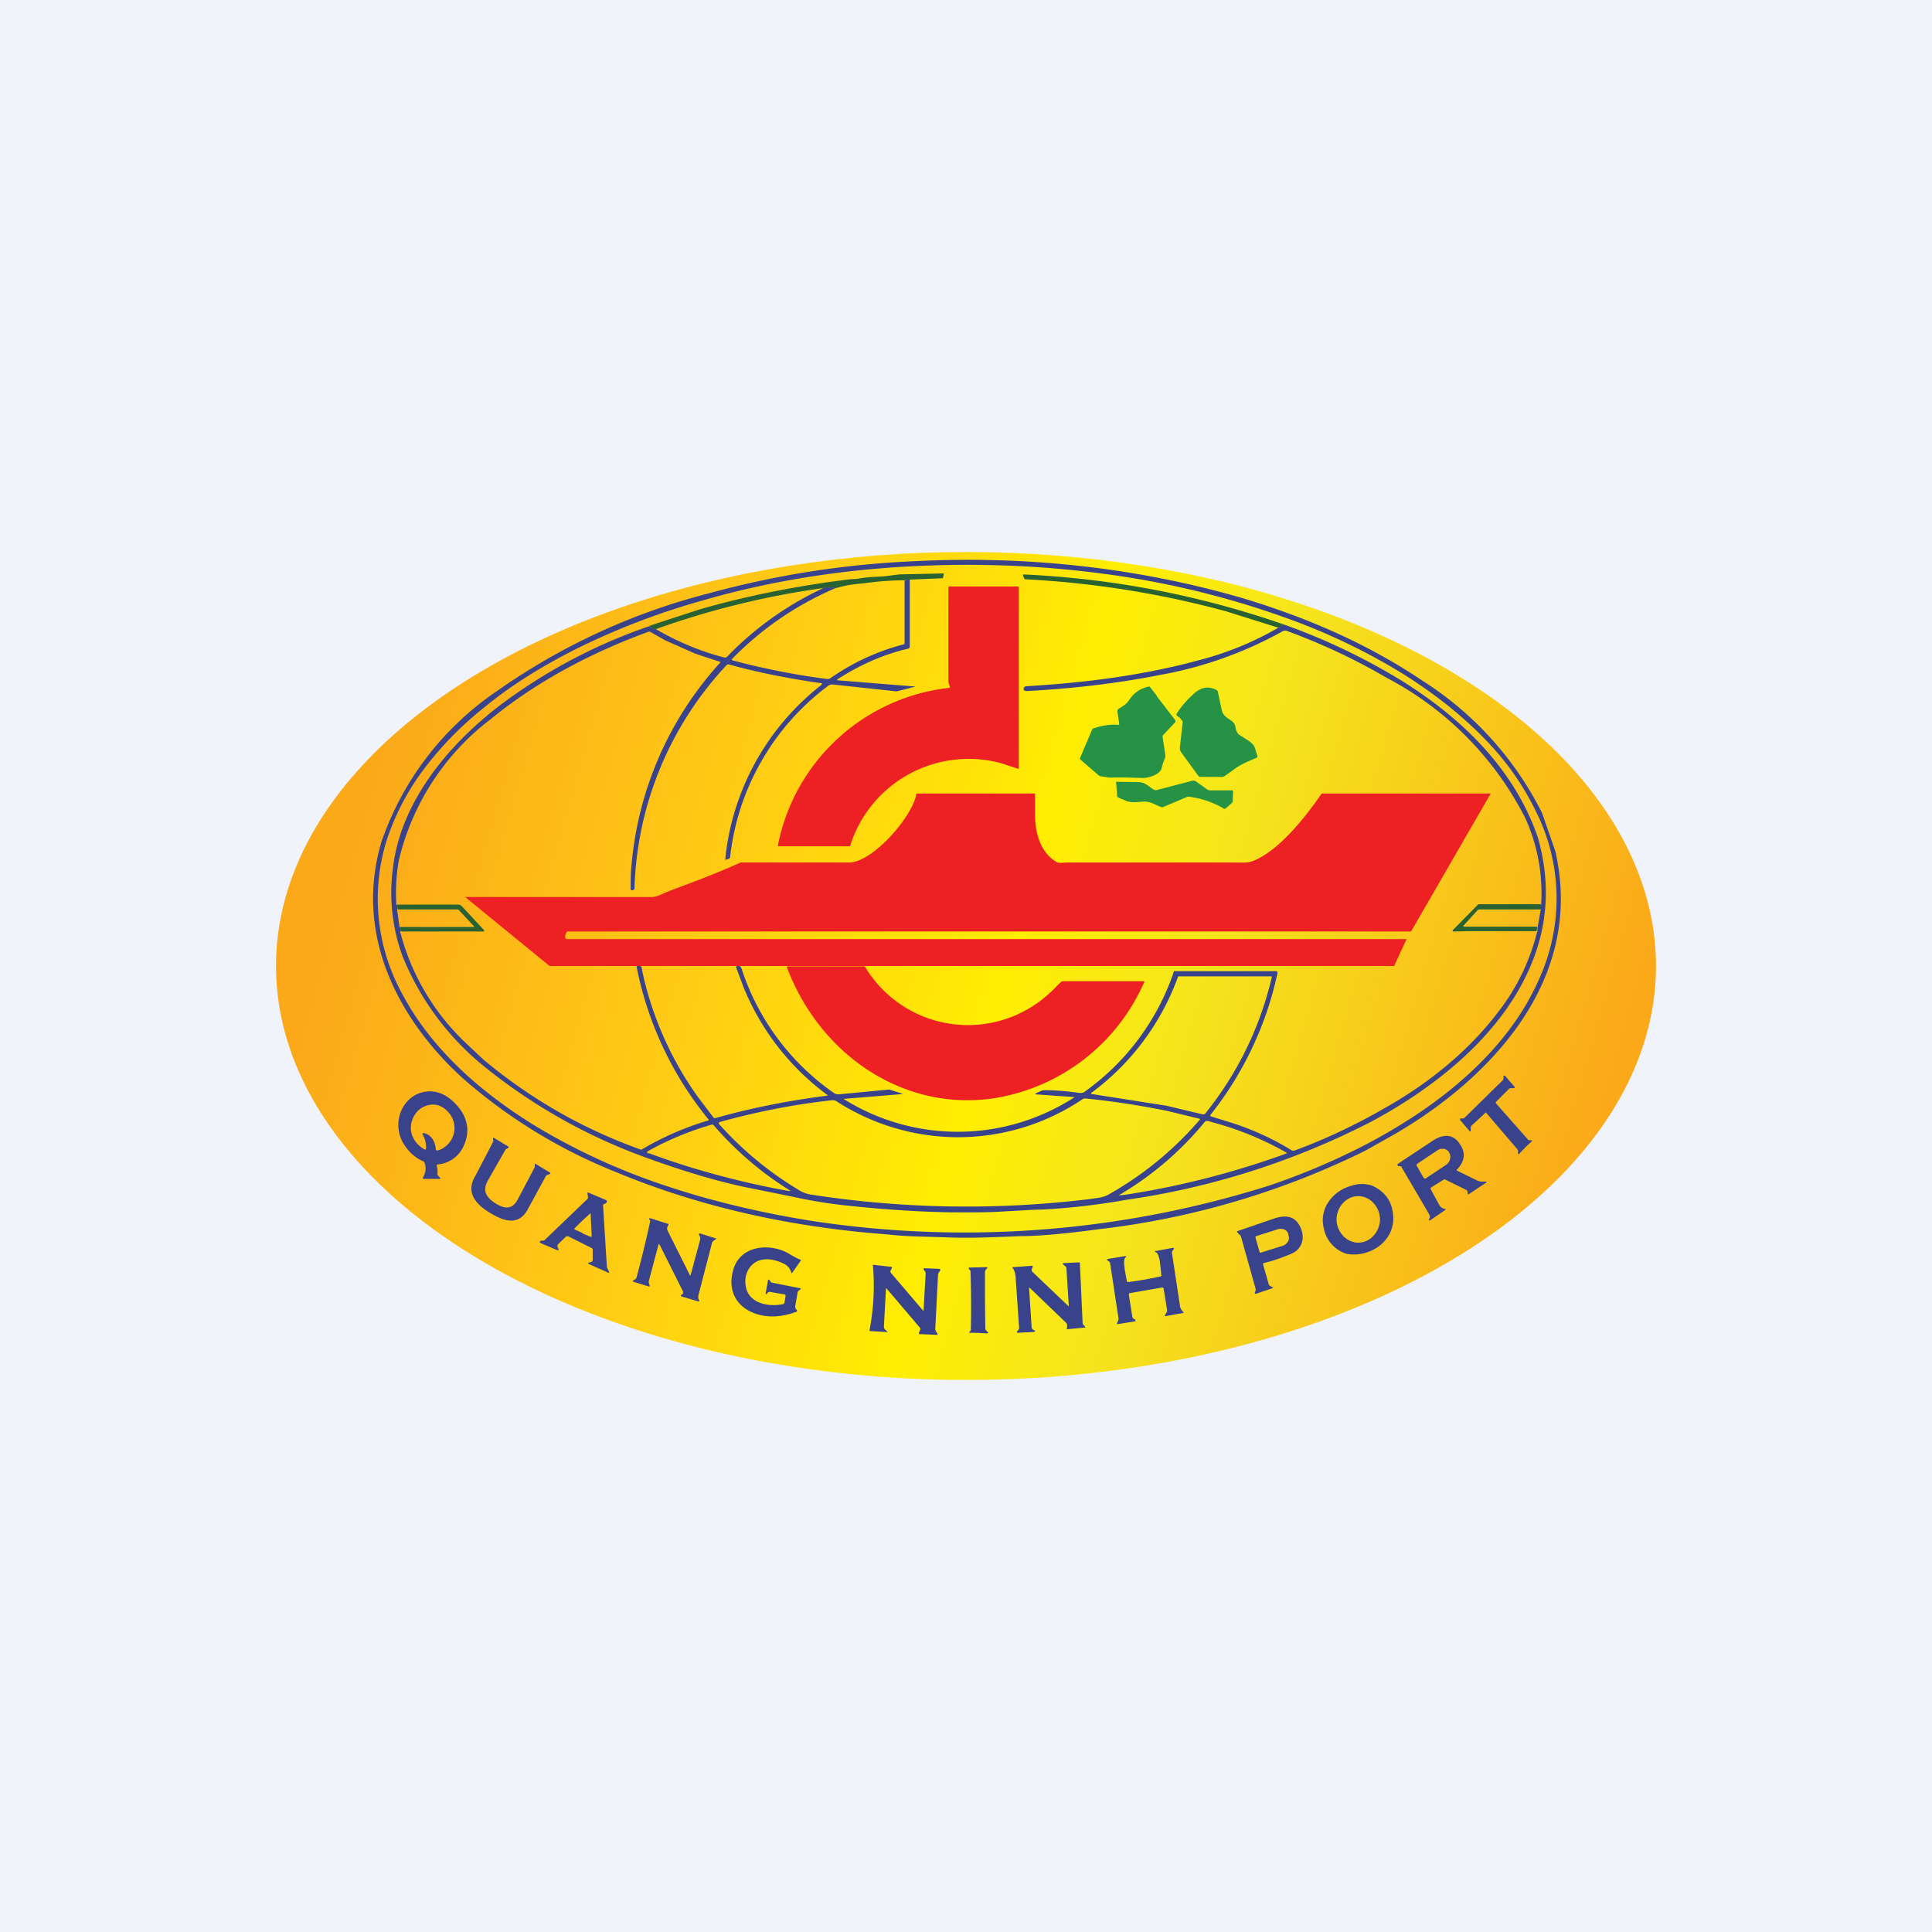
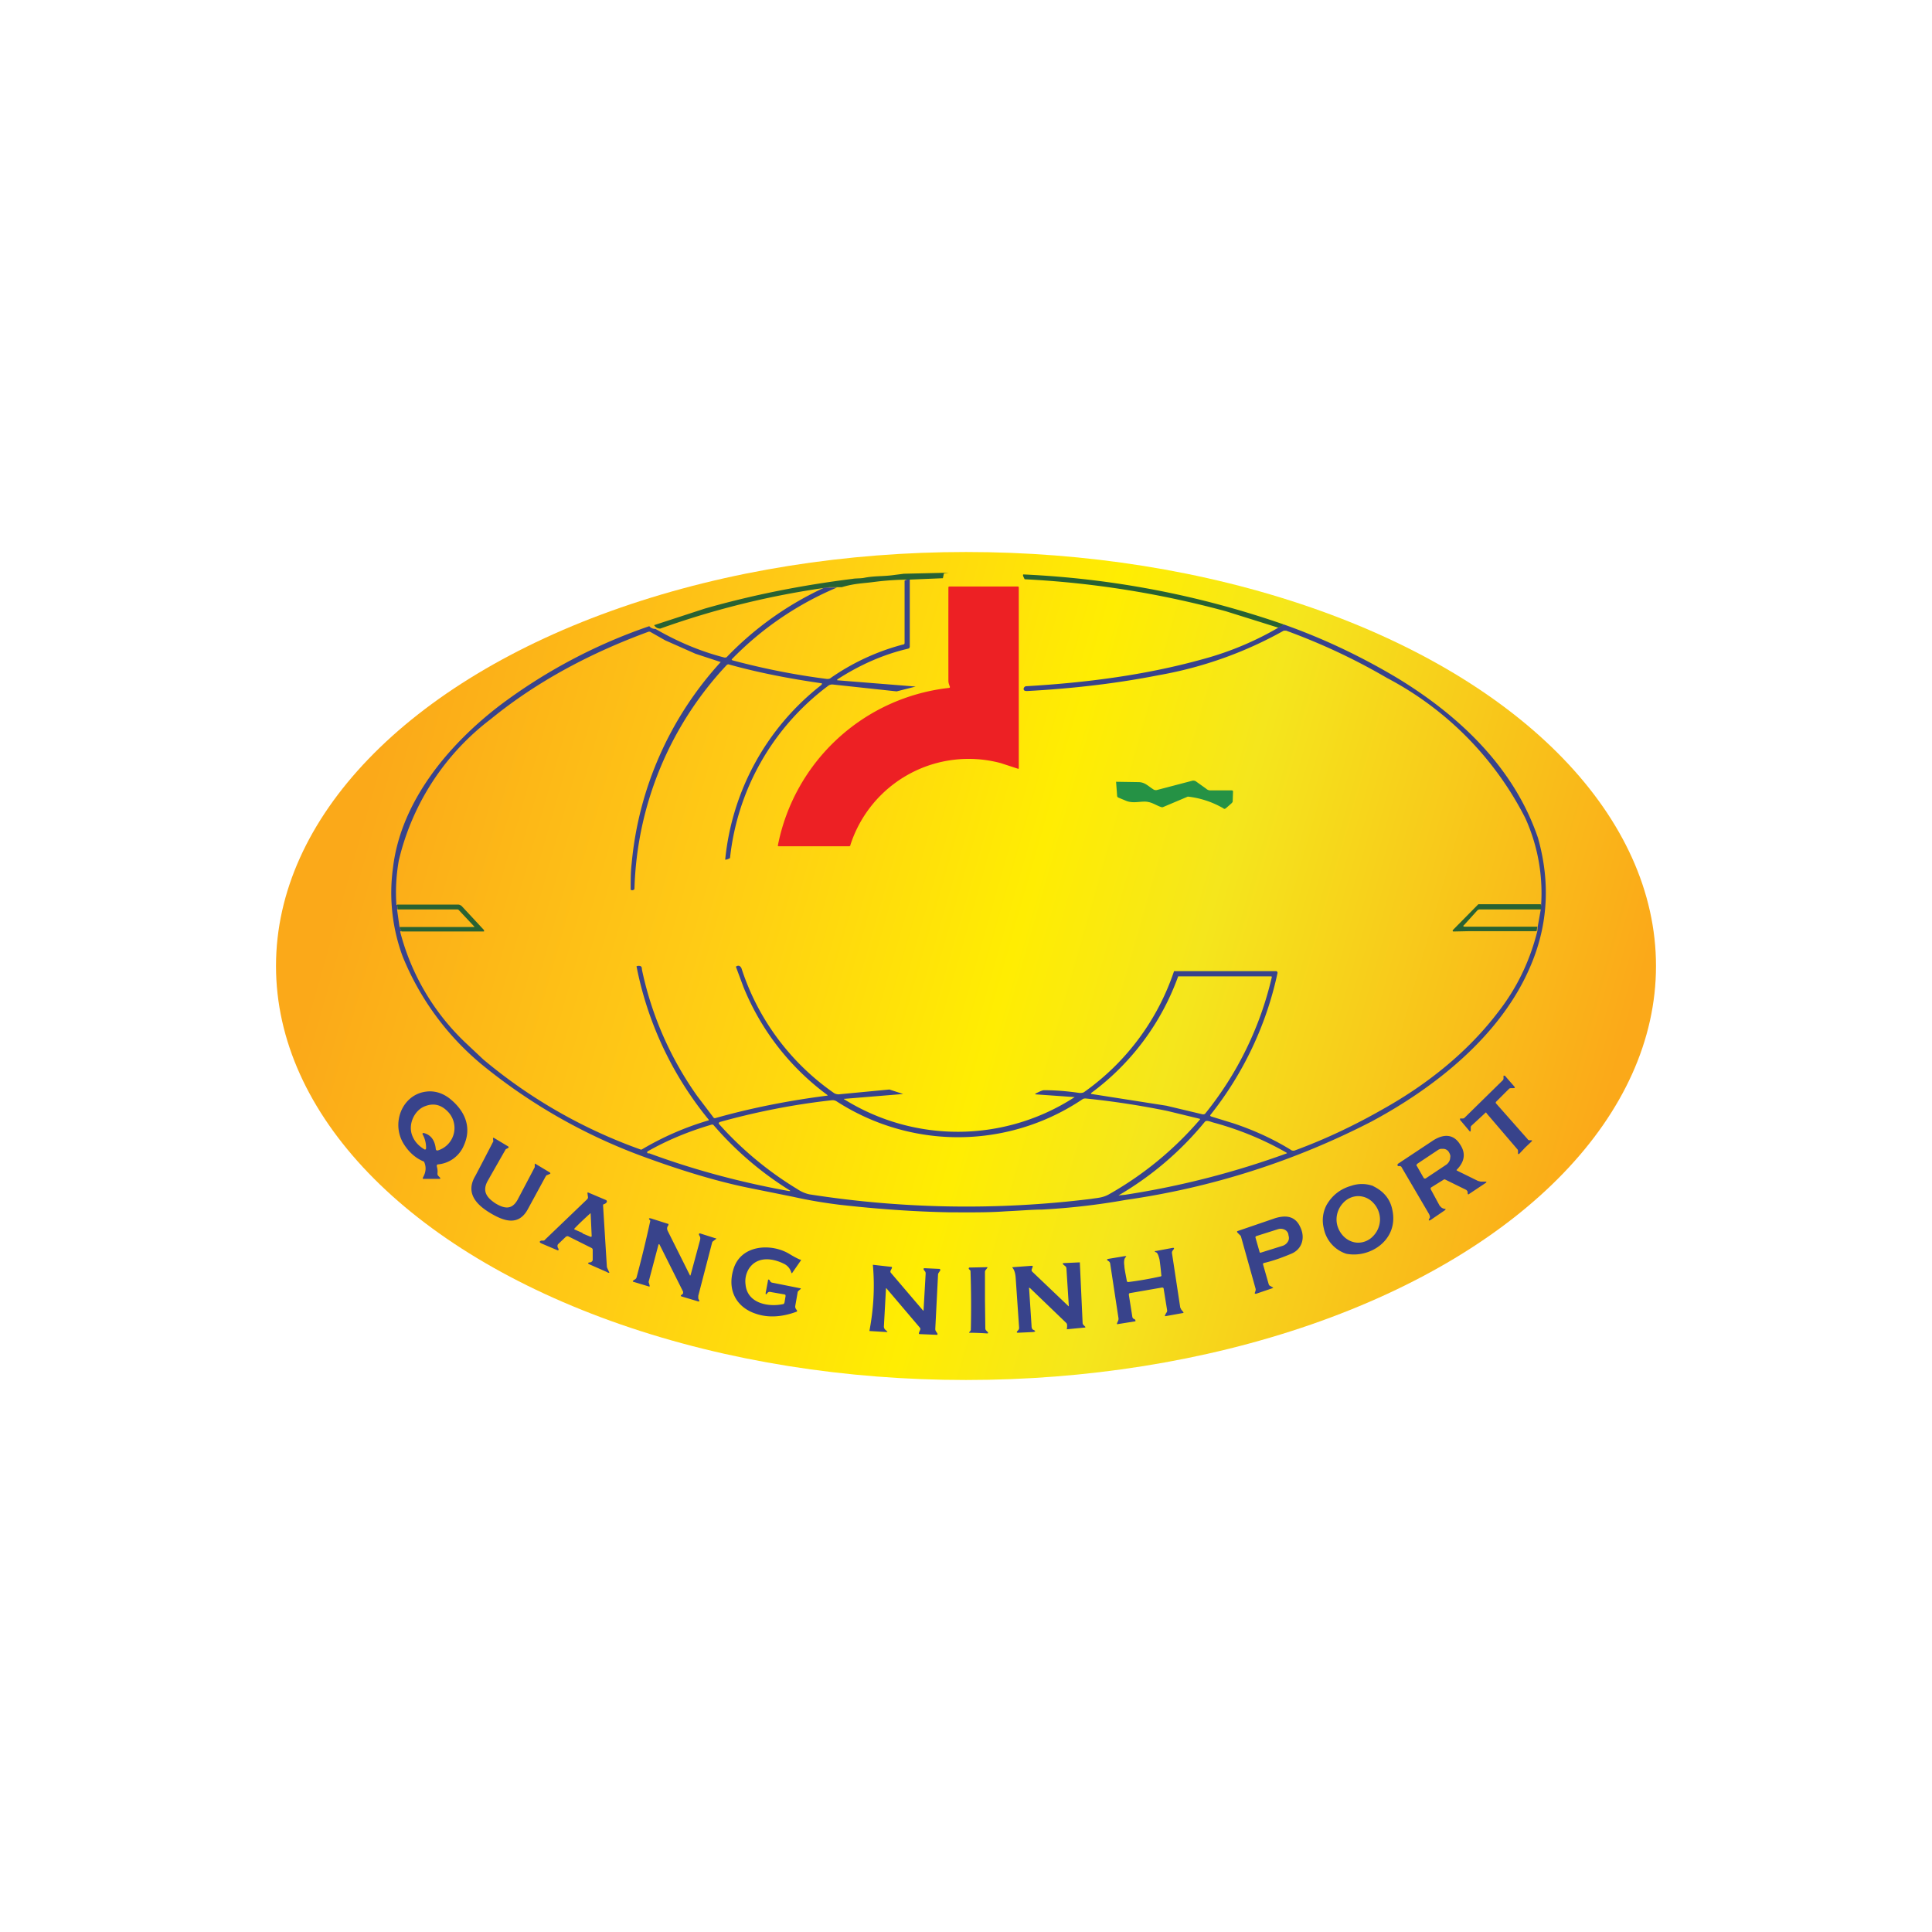
<svg xmlns="http://www.w3.org/2000/svg" width="56" height="56" viewBox="0 0 56 56">
-   <path fill="#F0F3FA" d="M0 0h56v56H0z" />
  <ellipse cx="28" cy="28" rx="20" ry="12" fill="url(#a)" />
-   <path d="M35.99 17.33c1.84.55 3.62 1.31 5.24 2.4a9.67 9.67 0 0 1 3.47 3.84l.38 1.1c.87 3.75-1.92 6.63-4.7 8.23l-.8.45a23.5 23.5 0 0 1-7.74 2.28c-.96.13-1.72.2-2.27.2-.74.03-1.36.06-2.03.04-.7-.03-1.22-.02-1.82-.09-2.68-.2-5.35-.76-7.85-1.8a15.37 15.37 0 0 1-4.45-2.72c-1.91-1.74-3.16-4.2-2.36-6.87a8.7 8.7 0 0 1 3.36-4.37 18.73 18.73 0 0 1 6.12-2.82c1.93-.53 3.9-.84 5.9-.93 3.21-.17 6.44.16 9.55 1.06Zm-9.47-.92c-2.15.1-4.25.44-6.17 1a20.9 20.9 0 0 0-3.71 1.43c-.98.5-1.86 1.05-2.61 1.67a9.83 9.83 0 0 0-1.88 1.97c-.42.6-.73 1.23-.94 1.87a5.7 5.7 0 0 0 .44 4.44c.47.9 1.17 1.76 2.08 2.55.7.6 1.5 1.16 2.42 1.66.65.36 1.35.69 2.1.99 1.6.63 3.4 1.1 5.29 1.4a29.35 29.35 0 0 0 13.23-1.02 20 20 0 0 0 2.79-1.18c.9-.47 1.73-1 2.44-1.57.66-.53 1.23-1.1 1.69-1.7a7.3 7.3 0 0 0 .99-1.7 5.62 5.62 0 0 0-.15-4.68 7.84 7.84 0 0 0-1.24-1.85c-.7-.78-1.58-1.5-2.61-2.15a18.1 18.1 0 0 0-3.24-1.57 25.35 25.35 0 0 0-5.54-1.35c-1.76-.23-3.58-.3-5.38-.21Z" fill="#38438B" />
-   <path d="m27.36 16.62-.03.14-.96.04c-.05 0-.1 0-.14.02a8.26 8.26 0 0 0-1.05.07c-.3.04-.56.04-.92.15h-.36a24.35 24.35 0 0 0-4.9 1.2c-.09 0-.14-.04-.18-.1l1.47-.48c1.4-.4 2.83-.68 4.27-.86.11-.02.23-.01.34-.03.29-.06.56-.04.85-.08l.31-.04 1.3-.03ZM37.21 18.1a.29.29 0 0 1-.17.09l-1.5-.47a27.53 27.53 0 0 0-5.84-.93c-.04-.08-.06-.12-.04-.14 2.6.12 5.1.6 7.55 1.45Z" fill="#286233" />
+   <path d="m27.36 16.62-.03.14-.96.04a8.26 8.26 0 0 0-1.05.07c-.3.04-.56.04-.92.15h-.36a24.35 24.35 0 0 0-4.9 1.2c-.09 0-.14-.04-.18-.1l1.47-.48c1.4-.4 2.83-.68 4.27-.86.11-.02.23-.01.34-.03.29-.06.56-.04.85-.08l.31-.04 1.3-.03ZM37.21 18.1a.29.29 0 0 1-.17.09l-1.5-.47a27.53 27.53 0 0 0-5.84-.93c-.04-.08-.06-.12-.04-.14 2.6.12 5.1.6 7.55 1.45Z" fill="#286233" />
  <path d="M26.37 16.8v1.95l-.01.03-.03.02c-.73.17-1.4.47-2.04.88-.04.03-.03.04 0 .04l2.25.18-.55.14-1.86-.2a.2.2 0 0 0-.14.05 7.18 7.18 0 0 0-2.83 4.98.3.3 0 0 1-.14.05 7.33 7.33 0 0 1 2.78-5.06c.04-.04.03-.06-.02-.06-.9-.13-1.79-.3-2.65-.54-.02-.01-.04 0-.06.01a9.88 9.88 0 0 0-2.68 6.5c-.03.04-.07.04-.11.02 0-.27 0-.52.03-.77a10 10 0 0 1 2.58-5.83l-.73-.24-.88-.39-.44-.25h-.04c-1.64.6-3.21 1.42-4.57 2.53a7.23 7.23 0 0 0-2.67 4.1 5.3 5.3 0 0 0-.07 1.29h.02l.02.13-.02-.01v.02l.07.5.06.12h-.02a.02.02 0 0 0-.02.02 6.77 6.77 0 0 0 1.91 3.23l.5.47a14.86 14.86 0 0 0 4.56 2.61h.03a8.42 8.42 0 0 1 1.92-.84c.03 0 .03-.02.01-.04a10.06 10.06 0 0 1-2.08-4.43.15.15 0 0 1 .1-.01c.02 0 .04.02.05.04l.01.08a9.82 9.82 0 0 0 1.6 3.65l.47.62c.01.02.03.02.05.02 1.06-.3 2.14-.51 3.23-.65.03 0 .04-.01.01-.03a7.3 7.3 0 0 1-2.42-3.12l-.22-.59c.07-.05.12-.03.16.04a7.04 7.04 0 0 0 2.68 3.62c.04.03.1.04.14.04l1.47-.14.4.13-1.7.14c-.03 0-.03 0 0 .02a6.22 6.22 0 0 0 6.67-.07l-1.14-.08v-.02c.14-.07.21-.1.25-.1.35 0 .69.03 1.03.08.05 0 .1 0 .14-.03a7.03 7.03 0 0 0 2.6-3.5H37a.03.03 0 0 1 .02.02l.01.02v.01a9.95 9.95 0 0 1-1.94 4.11c-.02.02-.01.04.01.05l.65.2c.6.2 1.17.46 1.7.79.03 0 .05.01.07 0 .9-.33 1.76-.74 2.58-1.21 1.25-.7 2.43-1.63 3.32-2.8.54-.69.92-1.47 1.14-2.35l.01-.12.09-.51a5.25 5.25 0 0 0-.45-2.65 9.4 9.4 0 0 0-4.01-4.06c-.94-.55-1.91-1-2.92-1.37h-.07a11.47 11.47 0 0 1-3.62 1.29c-1.22.24-2.5.39-3.82.46-.08 0-.1-.02-.1-.07.01-.04.04-.07.08-.07 1.72-.1 3.44-.32 5.1-.78a9 9 0 0 0 2.36-1.01c1.16.41 2.27.94 3.32 1.57 1.75 1.07 3.35 2.56 4.05 4.62.36 1.28.29 2.5-.2 3.67-.85 2.05-2.8 3.57-4.63 4.55a22.47 22.47 0 0 1-7.12 2.27 19.82 19.82 0 0 1-2.43.28c-.26 0-.6.03-1.04.05-.54.04-1.08.03-1.62.03-1.08-.02-2.15-.1-3.21-.22-.4-.05-.85-.12-1.34-.23l-1.34-.27c-.82-.17-1.82-.46-2.99-.89a16.22 16.22 0 0 1-4.69-2.67 7.95 7.95 0 0 1-2.3-3.14 5.32 5.32 0 0 1-.28-2.56c.23-1.96 1.65-3.6 3.08-4.7a15.6 15.6 0 0 1 4.35-2.31c.04.05.1.08.18.08.64.37 1.3.65 2 .83.03 0 .06 0 .08-.03a9.35 9.35 0 0 1 2.82-2h.36a9.26 9.26 0 0 0-3.04 2.07c-.02.02-.01.03.01.04.9.24 1.8.42 2.74.54.04 0 .08 0 .11-.03a6.6 6.6 0 0 1 2.1-.97c.03 0 .04-.02.04-.05v-1.8c.06-.03.1-.04.15-.03Zm7.44 15.25 1.05.25c.03 0 .06 0 .08-.03a9.84 9.84 0 0 0 1.92-3.93c.01-.03 0-.04-.02-.04H34.15a7.25 7.25 0 0 1-2.52 3.38c-.01.02-.01.03.01.03l2.17.34Zm-6.69.88a6.51 6.51 0 0 1-2.86-1 .22.22 0 0 0-.14-.04c-1.09.12-2.17.33-3.25.63-.04.02-.05.04-.02.07a9.96 9.96 0 0 0 2.25 1.87c.15.1.27.14.37.16a29.43 29.43 0 0 0 8.16.13c.18-.03.33-.03.51-.13a9.87 9.87 0 0 0 2.65-2.18h-.01v-.01l-.95-.23c-.79-.16-1.57-.28-2.36-.36-.03 0-.06 0-.09.02a6.46 6.46 0 0 1-4.26 1.07Zm5.3 1.72.2-.02a24.62 24.62 0 0 0 4.68-1.2v-.01l-.01-.01a9 9 0 0 0-2.11-.87c-.05-.01-.13-.05-.2-.05a.08.08 0 0 0-.06.03 9.27 9.27 0 0 1-2.5 2.13Zm-13.66-1.27v.02c0 .02 0 .02.02.03h.04c1.3.48 2.65.84 4.03 1.09.07.01.07 0 .02-.03a9.6 9.6 0 0 1-2.18-1.87.06.06 0 0 0-.07-.02c-.68.2-1.3.46-1.86.78Z" fill="#38438B" />
  <path d="M27.53 19.9c-.02-.06-.04-.1-.04-.17a1011.28 1011.28 0 0 1 0-2.72l.03-.01h1.98c.02 0 .03.01.03.03v5.22c0 .03 0 .04-.03.03l-.49-.16a3.6 3.6 0 0 0-4.36 2.37c0 .03-.02.04-.05.04h-2.02c-.03 0-.04-.01-.03-.04a5.7 5.7 0 0 1 4.95-4.55c.03 0 .04-.02.03-.04Z" fill="#ED2024" />
-   <path d="m33.53 20.18.54.7v.05l-.35.37a.07.07 0 0 0-.02.07l.08.53-.01.07a1.5 1.5 0 0 0-.1.3c-.06.21-.45.29-.55.28-.32-.01-.64-.02-.96-.01l-.26-.04a.12.12 0 0 1-.06-.03l-.52-.45c-.02-.02-.02-.04-.01-.06l.34-.8a.08.08 0 0 1 .05-.05c.25-.08.48-.12.7-.1.03 0 .04 0 .04-.04l-.05-.34v-.04s0-.02.02-.03c.1-.08.22-.12.32-.27.13-.2.31-.33.56-.39.02 0 .04 0 .05.02l.2.26ZM34.27 20.9a.44.44 0 0 0-.15-.15l-.01-.01a.06.06 0 0 1 0-.06c.16-.25.35-.45.55-.62.2-.15.39-.17.6-.06.02 0 .03.03.04.05l.11.52c.06.29.36.26.4.5.01.09.04.15.08.2.1.1.42.22.48.4a7.83 7.83 0 0 1 .08.26c0 .02-.01.02-.02.03-.3.13-.48.2-.7.37l-.24.17a.13.13 0 0 1-.07.02h-.62a.1.1 0 0 1-.04-.01.11.11 0 0 1-.04-.04l-.48-.66a.22.22 0 0 1-.04-.16l.08-.7v-.05Z" fill="#259245" />
-   <path d="M40.9 27H16.44c-.02 0-.12.22 0 .22h24.33l-.36.78c-.02.03.03 0 0 0H15.93c-.02 0 .01.01 0 0l-2.46-2.01c-.02-.02-.02.01.01.01h5.42c.13 0 .25-.07.37-.12.32-.14 1.05-.37 2.2-.88h3.14c.7 0 1.88-1.38 1.95-2H30v.6c0 .55.16 1.12.63 1.39.07.04.18.01.33.01h4.8c.22 0 .4.02.55-.04.74-.28 1.53-1.27 2-1.96h4.9l-2.31 4Z" fill="#ED2024" />
  <path d="m32.66 23.22-.24-.1a.06.06 0 0 1-.04-.06l-.03-.4.64.01c.19 0 .27.1.44.21a.13.13 0 0 0 .1.02l1.03-.27a.14.14 0 0 1 .12.03l.28.2c.03.03.08.05.12.05h.62c.03 0 .04.01.04.04l-.01.28c0 .02-.02.04-.04.06l-.16.14c-.03.02-.05.02-.07 0a2.62 2.62 0 0 0-1.03-.34l-.71.3a.08.08 0 0 1-.07 0c-.1-.03-.24-.12-.35-.14-.19-.05-.41.05-.64-.03Z" fill="#259245" />
  <path d="m11.64 27-.06-.13h2.17v-.01l-.45-.48a.06.06 0 0 0-.04-.02h-1.73l-.02-.14h1.77c.04 0 .07.02.1.04l.65.7V27H11.64ZM42.84 26.21h1.82c.02.06.02.11 0 .15H42.9a.1.1 0 0 0-.08.03l-.38.42c-.04.03-.03.05.02.05h2.1l-.02.13H42.6l-.46.01h-.02a.03.03 0 0 1 0-.05l.73-.74Z" fill="#286233" />
-   <path d="M33.16 28.48a5.73 5.73 0 0 1-4.33 3.35c-2.58.4-5.04-1.2-6.02-3.79 0-.02 0-.03.03-.03h2.19c.03 0 .05.01.06.04a3.48 3.48 0 0 0 5.35.72c.1-.08.2-.21.31-.3a.09.09 0 0 1 .06-.03h2.34a.03.03 0 0 1 .02.03v.01Z" fill="#ED2024" />
  <path d="m44.21 33.26-.17.18c-.03.02-.04.02-.04-.02v-.04c0-.03 0-.05-.02-.07l-.89-1.04c-.01-.03-.03-.03-.05 0l-.39.36a.06.06 0 0 0-.02.04v.09c0 .04-.02.05-.04.02l-.27-.32v-.04h.07c.02 0 .04 0 .06-.02l.55-.54.55-.54a.08.08 0 0 0 .03-.07V31.18h.04l.27.31c.03.04.02.05-.02.05h-.08l-.04.01-.38.38c-.02.02-.02.04 0 .06l.91 1.03c.01.02.03.03.05.03h.04c.04 0 .05.01.02.04l-.18.17ZM13.08 31.88c.39.33.6.79.37 1.31a.9.9 0 0 1-.75.56c-.03 0-.04.02-.04.05.02.08.03.15.02.2 0 .03 0 .06.02.08l.05.05c.02.03.02.04-.02.04h-.45c-.03 0-.03-.01-.02-.04.09-.16.1-.31.03-.46-.25-.1-.44-.28-.58-.5-.39-.61-.05-1.45.65-1.53.25-.03.5.05.72.24Zm-.83 1a.03.03 0 0 1 0-.03l.02-.01h.01c.2.05.32.2.35.45 0 .05.03.07.08.05a.68.68 0 0 0 .26-1.13c-.19-.19-.4-.24-.64-.15-.29.1-.49.47-.4.8.06.2.19.35.38.46.02 0 .03 0 .04-.03a.8.8 0 0 0-.1-.41ZM42.23 33.93l.61.3.08.02h.13c.04 0 .05.01.01.04l-.48.32c-.02.02-.03.01-.04-.02v-.05l-.02-.03-.02-.02-.61-.3a.04.04 0 0 0-.04 0l-.37.23a.04.04 0 0 0-.01.02.04.04 0 0 0 0 .03l.26.48.05.05a.2.2 0 0 0 .1.04c.03 0 .03.01 0 .04l-.41.28c-.06.03-.07.02-.04-.04.03-.03.02-.08-.02-.15l-.78-1.33a.06.06 0 0 0-.06-.04h-.05l-.01-.01v-.05l1.01-.67c.3-.2.6-.22.8.1.17.25.14.5-.1.74v.01Zm-1.16-.13.2.35.02.01h.03l.6-.4a.28.28 0 0 0 .11-.16l.01-.09a.22.22 0 0 0-.03-.09L42 33.4a.2.2 0 0 0-.15-.1h-.09a.26.26 0 0 0-.09.04l-.6.4-.01.03v.03ZM14.36 34.88c.25.15.47.2.64-.1a180.69 180.69 0 0 0 .5-.95v-.07c0-.03 0-.04.03-.02l.4.24c.03.02.03.04 0 .05l-.07.03c-.02 0-.03.02-.05.05l-.5.92c-.27.52-.7.37-1.1.13-.4-.24-.73-.58-.43-1.08a116.13 116.13 0 0 0 .52-1l-.01-.07c0-.03 0-.04.04-.02l.4.24c.02.02.02.03-.01.05l-.06.03a194.64 194.64 0 0 0-.53.93c-.16.3-.01.48.23.64ZM39.8 34.38c.31.15.5.38.56.7.18.86-.65 1.4-1.34 1.26a.97.97 0 0 1-.65-.74.95.95 0 0 1 .08-.67c.16-.28.4-.47.72-.56a.95.95 0 0 1 .64.01Zm.2.97a.7.7 0 0 0-.19-.48.6.6 0 0 0-.44-.2.6.6 0 0 0-.44.2.7.7 0 0 0-.19.48c0 .17.07.34.19.47.11.12.27.2.44.2a.6.6 0 0 0 .44-.2.7.7 0 0 0 .19-.47ZM17.58 34.8c.03.03 0 .07-.06.1-.03 0-.04.02-.04.04l.11 1.77c0 .03.03.08.06.15.02.03.01.04-.02.03a.12.12 0 0 1-.04-.02l-.5-.22c-.06-.03-.06-.05.01-.06.01 0 .03 0 .05-.02a.07.07 0 0 0 .03-.06v-.28a.06.06 0 0 0-.04-.06l-.68-.34-.05.01-.23.22a.07.07 0 0 0-.02.06c0 .03.01.05.03.08v.03l-.01.01h-.02l-.47-.2c-.06-.03-.06-.06 0-.08h.04c.03 0 .05 0 .07-.03l1.22-1.17a.08.08 0 0 0 .02-.08l-.01-.08c-.01-.03 0-.04.03-.03l.52.22Zm-.7.95.24.1c.02 0 .03 0 .03-.03a672.04 672.04 0 0 0-.03-.65h-.01c-.3.27-.44.42-.45.43-.02.02-.02.03 0 .04l.23.1ZM36.63 36.6v.01a.03.03 0 0 0-.02.02v.02l.16.56c.01.04.03.06.06.07l.05.03c.03.01.03.02 0 .03l-.47.16c-.04 0-.05 0-.03-.05l.01-.03a.12.12 0 0 0 0-.08l-.42-1.5a.09.09 0 0 0-.03-.04l-.07-.07c-.02-.03-.02-.04.01-.05l1.08-.37c.36-.11.6-.03.73.26.15.31.05.64-.26.77-.24.1-.5.2-.8.27Zm-.24-.73.12.42.01.02h.02l.64-.2a.28.28 0 0 0 .15-.12.2.2 0 0 0 .02-.17l-.01-.06a.2.2 0 0 0-.11-.12.26.26 0 0 0-.19-.01l-.63.2-.01.01a.03.03 0 0 0-.01.03ZM19.08 36.1l-.27 1.02c-.01.02-.01.05 0 .07l.02.07c0 .03 0 .04-.02.03l-.43-.13c-.05-.01-.05-.03 0-.06l.03-.02a.09.09 0 0 0 .04-.05 33.86 33.86 0 0 0 .4-1.65c-.06-.06-.05-.08.03-.06l.47.15c.03 0 .03.02.02.05-.04.05-.04.1-.02.15l.64 1.28c.01.03.02.03.03 0l.27-1c.02-.09 0-.1-.03-.16v-.02a.03.03 0 0 1 .02-.02h.01l.44.14c.04 0 .04.02 0 .04l-.05.04a.08.08 0 0 0-.04.05l-.4 1.54v.08l.02.04c.02.04.01.05-.03.04l-.47-.14c-.03-.01-.04-.03 0-.05l.04-.04v-.05l-.67-1.34c-.02-.05-.04-.05-.05 0ZM22.74 37.52l-.4-.07a.1.1 0 0 0-.06 0 .12.12 0 0 0-.03.02c-.05.07-.07.06-.05-.03l.06-.32c0-.04.02-.04.05-.01l.02.04c.02.01.03.03.06.03l.8.16h.02v.02l-.07.06a.07.07 0 0 0-.02.04l-.07.4c0 .03 0 .05.02.08l.02.03c.02.02.02.04 0 .05-.43.16-.83.18-1.18.06-.55-.18-.83-.66-.66-1.26.2-.75 1.1-.79 1.62-.48.18.11.29.16.32.17.03 0 .03 0 .02.03l-.25.36a.02.02 0 0 1-.02 0 .4.4 0 0 0-.2-.26c-.35-.18-.79-.23-1.03.13a.69.69 0 0 0-.1.46c.05.56.68.66 1.09.57.02 0 .03-.02.04-.05l.03-.18c0-.03 0-.04-.03-.05ZM33.22 37.4l-.46.08c-.03 0-.04.02-.04.05l.1.63c0 .03.02.05.04.07.03 0 .04.02.05.04.01.02 0 .03-.01.03l-.5.08c-.02.01-.03 0-.02-.03l.03-.07a.13.13 0 0 0 .01-.07l-.24-1.58a.1.1 0 0 0-.04-.07l-.03-.02c-.03-.02-.03-.04.01-.05l.48-.08c.05 0 .06 0 .02.04-.03.03-.05.11-.03.24 0 .07.03.21.07.43 0 .03.02.04.05.04a9.87 9.87 0 0 0 .92-.16c.03 0 .04-.02.03-.05a7.84 7.84 0 0 0-.05-.44c-.03-.12-.06-.2-.1-.21-.05-.02-.05-.04 0-.04l.48-.09c.04 0 .05 0 .03.04l-.03.04a.1.1 0 0 0-.02.07l.24 1.58.03.06.05.06c.02.02.02.04-.01.04l-.5.09c-.01 0-.02 0-.01-.03l.03-.06a.1.1 0 0 0 .03-.08l-.1-.62c0-.03-.02-.04-.05-.04l-.46.08ZM31.3 36.6l.08 1.74c0 .04.02.06.04.08l.03.03c.02.02.01.03-.01.03l-.52.05a.41.41 0 0 0 .01-.12.1.1 0 0 0-.02-.06l-1.05-1.01c-.03-.02-.04-.02-.03.02l.07 1.07c0 .06.02.1.04.11.09.04.08.06 0 .07l-.43.02c-.04 0-.05-.01-.02-.05l.02-.02a.1.1 0 0 0 .03-.07l-.1-1.45c-.01-.14-.04-.23-.09-.29-.01-.01-.01-.02.01-.02l.54-.04c.03 0 .04 0 .03.04l-.02.05-.01.03.01.04 1.05 1c.02.02.02.01.02 0l-.07-1.1-.02-.04-.05-.04c-.05-.04-.05-.06.02-.06l.44-.02ZM25.2 38.58c.12-.63.16-1.27.1-1.92l.53.06c.02 0 .03.01.02.04l-.03.06a.06.06 0 0 0 0 .07l.93 1.09c.01.02.02.01.02-.01l.06-1.05c0-.02 0-.05-.02-.07l-.03-.04c-.02-.04-.01-.05.03-.05l.43.02.01.01v.01a.03.03 0 0 1 0 .03l-.04.06a.1.1 0 0 0-.02.05l-.08 1.57c0 .03 0 .05.02.08l.04.06c.01.03 0 .05-.03.04l-.48-.02c-.03 0-.03-.02-.02-.05l.03-.07a.06.06 0 0 0-.01-.07l-.96-1.13c-.01-.02-.02-.01-.02.01l-.06 1.09c0 .04.02.08.05.1l.03.03c.03.02.03.03 0 .03l-.5-.03ZM28.55 37.69l.01.81c0 .03.01.05.03.07l.04.04c.02.03.01.04-.02.04a8.26 8.26 0 0 0-.52-.02v-.02c.02 0 .03-.02.05-.06a29.94 29.94 0 0 0-.01-1.72l-.05-.05v-.02l.01-.02h.02l.49-.01c.03 0 .03 0 .01.03l-.03.04a.1.1 0 0 0-.03.08v.8Z" fill="#38438B" />
  <defs>
    <linearGradient id="a" x1="10.9" y1="22.12" x2="46.48" y2="32.26" gradientUnits="userSpaceOnUse">
      <stop stop-color="#FBA919" />
      <stop offset=".28" stop-color="#FFCB15" />
      <stop offset=".52" stop-color="#FFED02" />
      <stop offset=".66" stop-color="#F5E61C" />
      <stop offset="1" stop-color="#FBA919" />
    </linearGradient>
  </defs>
</svg>